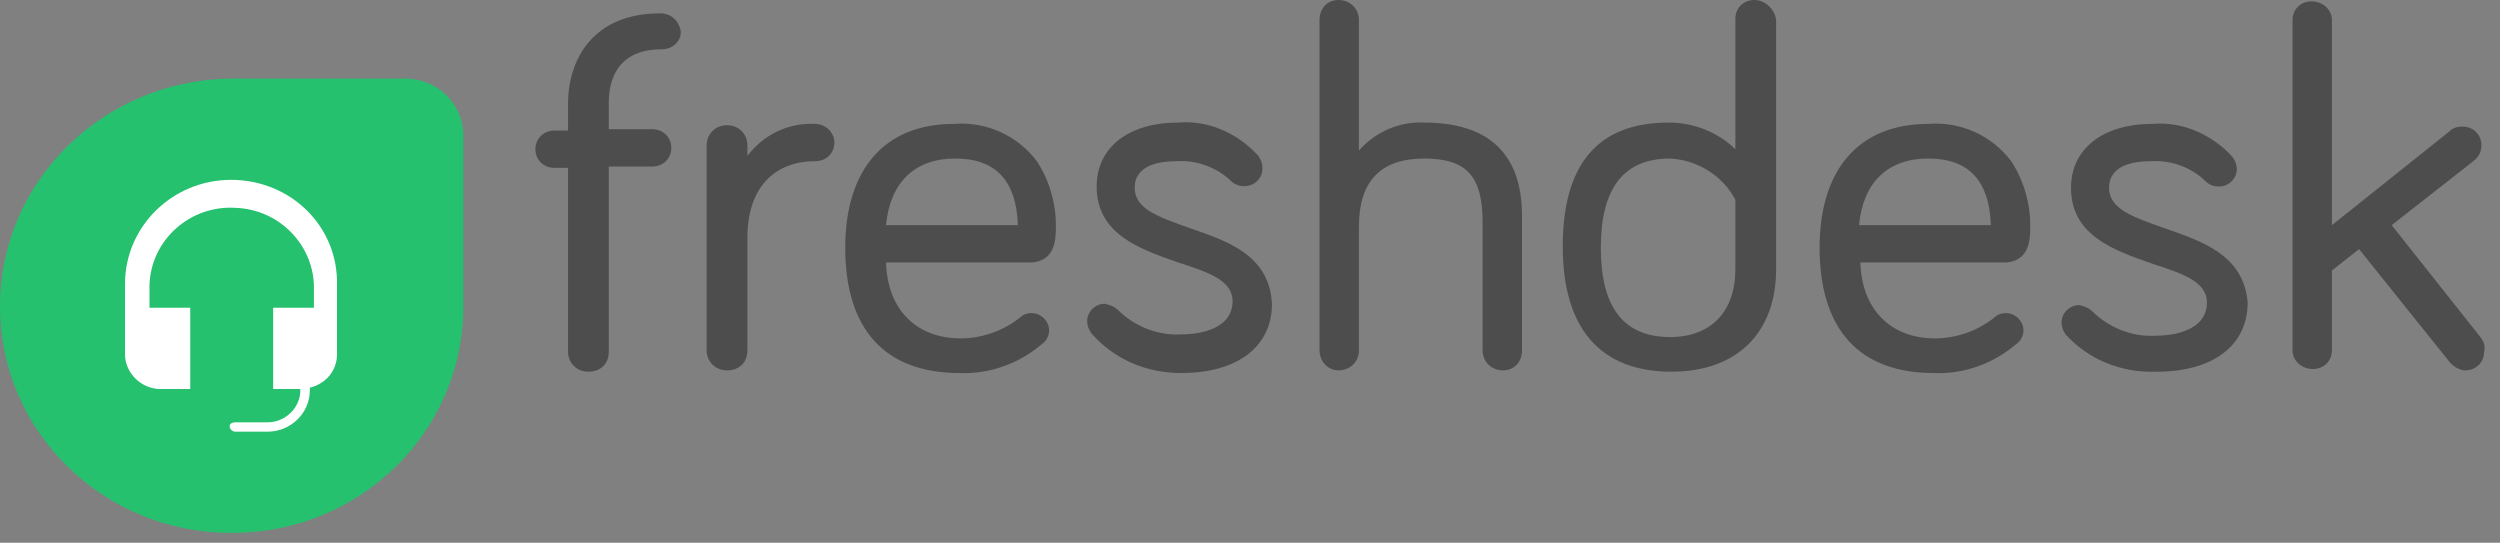
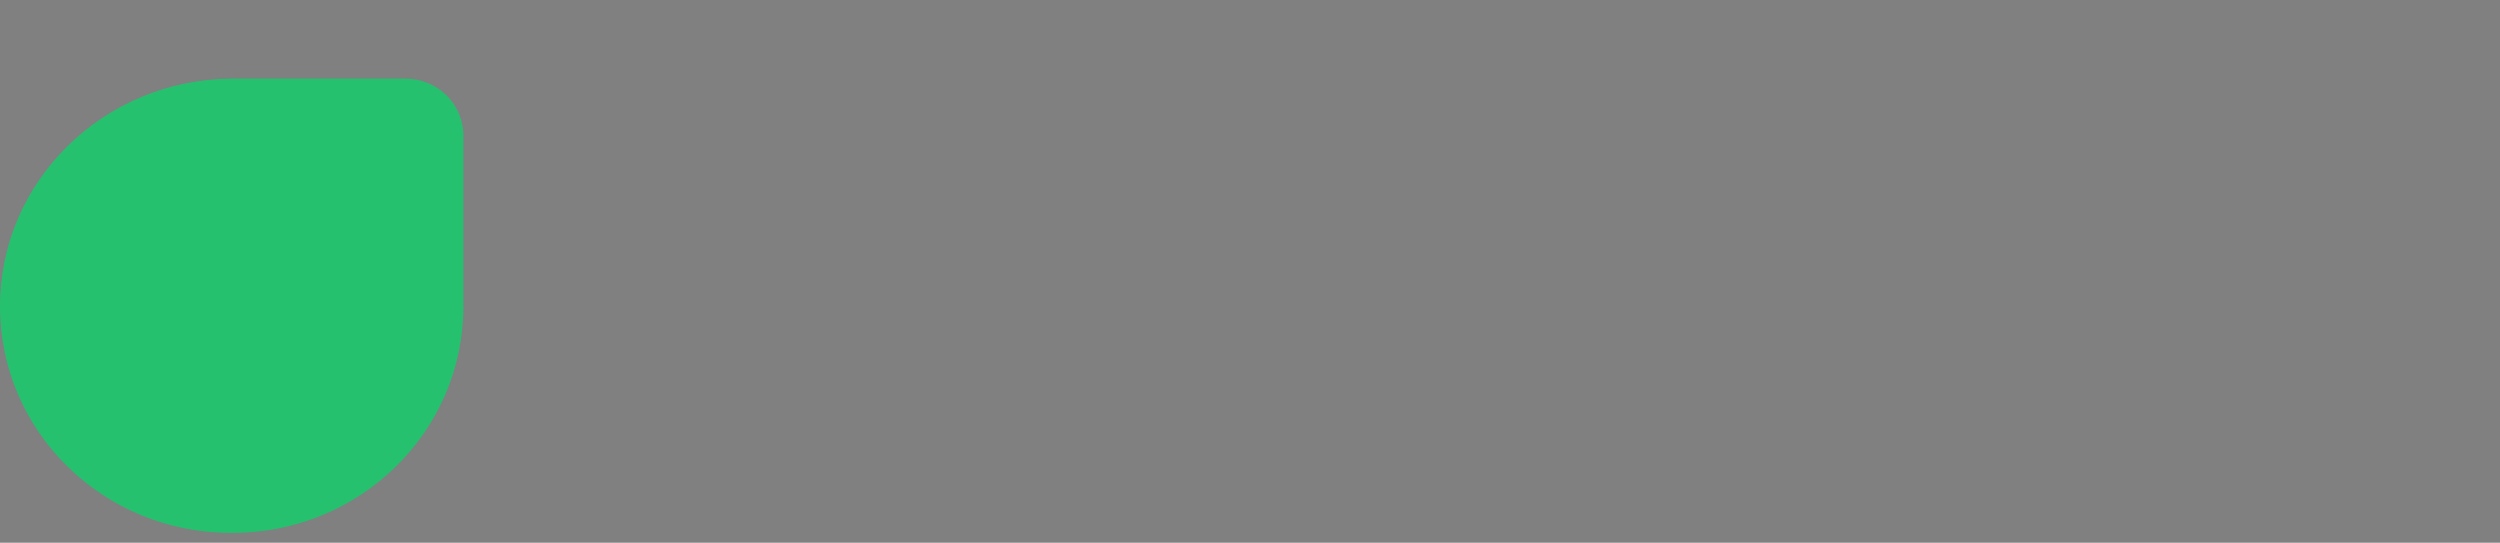
<svg xmlns="http://www.w3.org/2000/svg" width="152px" height="33px" viewBox="0 0 152 33" version="1.1">
  <rect x="0" y="0" width="152" height="33" fill="#808080" stroke="none" />
  <title>1B987DC4-C6A4-4D64-BA66-DE74A07FF13F</title>
  <desc>Created with sketchtool.</desc>
  <defs>
    <linearGradient x1="50%" y1="86.791%" x2="50%" y2="100%" id="linearGradient-1">
      <stop stop-color="#F8F9FC" offset="0%" />
      <stop stop-color="#FFFFFF" offset="100%" />
    </linearGradient>
  </defs>
  <g id="01-Homepage" stroke="none" stroke-width="1" fill="none" fill-rule="evenodd">
    <g id="qualitista-landing" transform="translate(-1069, -700)">
      <g id="logos" transform="translate(220, 696)">
        <g id="Group-2" transform="translate(199, 0)">
          <g id="logo-freshdesk" transform="translate(650, 4)">
-             <path d="M40.155,0.81 C36.024,0.81 34.536,3.645 34.536,6.318 L34.536,7.938 L33.71,7.938 C33.049,7.938 32.553,8.424 32.553,9.072 C32.553,9.72 33.049,10.206 33.71,10.206 L34.536,10.206 L34.536,21.384 C34.536,22.032 35.032,22.599 35.776,22.599 C36.519,22.599 37.015,22.113 37.015,21.384 L37.015,10.125 L39.659,10.125 C40.32,10.125 40.816,9.639 40.816,8.991 C40.816,8.343 40.32,7.857 39.659,7.857 L37.015,7.857 L37.015,6.237 C37.015,4.779 37.593,2.997 40.237,2.997 C40.898,2.997 41.394,2.511 41.394,1.944 C41.311,1.296 40.816,0.81 40.155,0.81 Z M49.574,7.533 C47.921,7.452 46.434,8.181 45.443,9.477 L45.443,8.829 C45.443,8.181 44.947,7.614 44.203,7.614 C43.46,7.614 42.964,8.181 42.964,8.829 L42.964,21.303 C42.964,21.951 43.46,22.518 44.203,22.518 C44.947,22.518 45.443,22.032 45.443,21.303 L45.443,14.418 C45.443,11.502 47.012,9.801 49.574,9.801 C50.235,9.801 50.73,9.315 50.73,8.667 C50.73,8.019 50.152,7.533 49.574,7.533 Z M64.198,13.689 C64.198,12.312 63.785,10.935 63.041,9.801 C61.885,8.262 59.984,7.371 58.001,7.533 C53.788,7.533 51.391,10.287 51.391,15.066 C51.391,20.007 53.788,22.68 58.332,22.68 C60.15,22.761 61.967,22.113 63.372,20.898 C63.62,20.736 63.785,20.412 63.785,20.088 C63.785,19.521 63.289,19.035 62.711,19.035 C62.463,19.035 62.215,19.116 62.05,19.278 C61.058,20.088 59.736,20.574 58.414,20.574 C55.688,20.574 53.953,18.792 53.87,15.957 L62.793,15.957 C64.198,15.795 64.198,14.499 64.198,13.689 Z M58.084,9.639 C60.563,9.639 61.802,11.016 61.885,13.689 L53.87,13.689 C54.118,11.097 55.605,9.639 58.084,9.639 Z M72.295,13.851 C70.477,13.203 68.99,12.717 68.99,11.421 C68.99,9.963 70.643,9.801 71.551,9.801 C72.791,9.72 74.03,10.206 74.856,11.016 C75.27,11.421 76.013,11.421 76.426,11.016 C76.674,10.773 76.757,10.53 76.757,10.206 C76.757,9.963 76.674,9.72 76.509,9.477 C75.27,8.1 73.452,7.29 71.634,7.452 C68.577,7.452 66.677,8.991 66.677,11.34 C66.677,14.256 69.321,15.147 71.634,15.957 C73.369,16.524 74.939,17.01 74.939,18.306 C74.939,20.007 72.956,20.331 71.799,20.331 C70.395,20.412 68.99,19.845 67.999,18.873 C67.751,18.63 67.503,18.549 67.172,18.468 C66.594,18.468 66.098,18.954 66.098,19.521 C66.098,19.764 66.181,20.007 66.346,20.25 C67.751,21.87 69.734,22.68 71.799,22.68 C75.27,22.68 77.335,21.06 77.335,18.468 C77.17,15.471 74.609,14.661 72.295,13.851 Z M86.589,7.452 C85.102,7.371 83.614,8.019 82.623,9.153 L82.623,1.215 C82.623,0.567 82.127,0 81.384,0 C80.723,0 80.227,0.486 80.227,1.215 L80.227,21.303 C80.227,21.951 80.723,22.518 81.384,22.518 C82.045,22.518 82.623,22.032 82.623,21.303 L82.623,13.77 C82.623,11.016 83.945,9.639 86.589,9.639 C89.233,9.639 90.142,10.773 90.142,13.527 L90.142,21.303 C90.142,21.951 90.637,22.518 91.381,22.518 C92.042,22.518 92.538,22.032 92.538,21.303 L92.538,13.122 C92.538,9.396 90.555,7.452 86.589,7.452 Z M106.666,0 C106.005,0 105.51,0.486 105.51,1.134 L105.51,9.072 C104.435,8.019 102.948,7.452 101.461,7.452 C97.165,7.452 95.016,9.963 95.016,14.985 C95.016,20.007 97.33,22.599 101.626,22.599 C105.592,22.599 107.988,20.25 107.988,16.362 L107.988,1.215 C107.906,0.567 107.327,0 106.666,0 Z M101.544,20.493 C98.734,20.493 97.33,18.711 97.33,15.066 C97.33,11.421 98.734,9.639 101.544,9.639 C103.196,9.72 104.766,10.692 105.51,12.15 L105.51,16.362 C105.51,18.954 104.022,20.493 101.544,20.493 Z M123.439,13.689 C123.439,12.312 123.026,10.935 122.282,9.801 C121.125,8.262 119.225,7.371 117.242,7.533 C113.028,7.533 110.632,10.287 110.632,15.066 C110.632,20.007 113.028,22.68 117.572,22.68 C119.39,22.761 121.208,22.113 122.612,20.898 C122.86,20.736 123.026,20.412 123.026,20.088 C123.026,19.521 122.53,19.035 121.951,19.035 C121.704,19.035 121.456,19.116 121.29,19.278 C120.299,20.088 118.977,20.574 117.655,20.574 C114.929,20.574 113.193,18.792 113.111,15.957 L122.034,15.957 C123.439,15.795 123.439,14.499 123.439,13.689 Z M117.242,9.639 C119.721,9.639 120.96,11.016 121.043,13.689 L113.028,13.689 C113.276,11.097 114.763,9.639 117.242,9.639 Z M131.536,13.851 C129.718,13.203 128.231,12.717 128.231,11.421 C128.231,9.963 129.883,9.801 130.792,9.801 C132.031,9.72 133.271,10.206 134.097,11.016 C134.345,11.259 134.593,11.34 134.923,11.34 C135.502,11.34 135.997,10.854 135.997,10.287 C135.997,10.044 135.915,9.801 135.75,9.558 C134.51,8.181 132.692,7.371 130.875,7.533 C127.818,7.533 125.917,9.072 125.917,11.421 C125.917,14.337 128.561,15.228 130.875,16.038 C132.61,16.605 134.18,17.091 134.18,18.387 C134.18,20.088 132.197,20.412 131.04,20.412 C129.635,20.493 128.231,19.926 127.239,18.954 C126.991,18.711 126.744,18.63 126.413,18.549 C125.835,18.549 125.339,19.035 125.339,19.602 C125.339,19.845 125.422,20.088 125.587,20.331 C126.991,21.87 128.974,22.68 131.123,22.599 C134.593,22.599 136.658,20.979 136.658,18.387 C136.41,15.471 133.849,14.661 131.536,13.851 Z M150.87,20.574 L145.416,13.689 L150.374,9.801 C150.704,9.558 150.87,9.234 150.87,8.829 C150.87,8.181 150.374,7.695 149.713,7.695 C149.382,7.695 149.134,7.776 148.887,8.019 L141.781,13.689 L141.781,1.215 C141.781,0.567 141.203,0.081 140.542,0.081 C139.881,0.081 139.385,0.567 139.385,1.215 L139.385,21.303 C139.385,21.951 139.963,22.437 140.624,22.437 C141.285,22.437 141.781,21.951 141.781,21.303 L141.781,16.443 L143.433,15.147 L148.887,21.951 C149.134,22.275 149.548,22.518 149.878,22.518 C150.539,22.518 151.035,22.032 151.035,21.384 C151.117,21.06 151.035,20.817 150.87,20.574 Z" id="Shape" fill="#4D4D4D" fill-rule="nonzero" />
            <path d="M28.174,8.262 L28.174,18.63" id="Shape" />
            <path d="M14.046,4.779 L24.622,4.779 C26.605,4.779 28.174,6.318 28.174,8.262 L28.174,18.63 C28.174,26.244 21.895,32.4 14.129,32.4 L14.046,32.4 C6.279,32.4 0,26.244 0,18.63 C0,11.016 6.279,4.86 14.046,4.779 Z" id="Shape" fill="#25C16F" fill-rule="nonzero" />
-             <path d="M14.046,10.935 C10.493,10.935 7.601,13.77 7.601,17.253 L7.601,21.546 C7.601,22.68 8.593,23.652 9.75,23.652 L11.567,23.652 L11.567,18.711 L9.089,18.711 L9.089,17.334 C9.171,14.58 11.567,12.474 14.294,12.636 C16.938,12.717 19.003,14.823 19.086,17.334 L19.086,18.711 L16.607,18.711 L16.607,23.652 L18.26,23.652 L18.26,23.733 C18.26,24.786 17.351,25.677 16.277,25.677 L14.294,25.677 C14.129,25.677 13.963,25.758 13.963,25.92 C13.963,26.082 14.129,26.244 14.294,26.244 L16.277,26.244 C17.681,26.244 18.838,25.11 18.838,23.733 L18.838,23.571 C19.83,23.328 20.49,22.518 20.49,21.546 L20.49,17.334 C20.573,13.77 17.681,10.935 14.046,10.935 Z" id="Shape" fill="#FFFFFF" fill-rule="nonzero" />
          </g>
        </g>
      </g>
    </g>
  </g>
</svg>